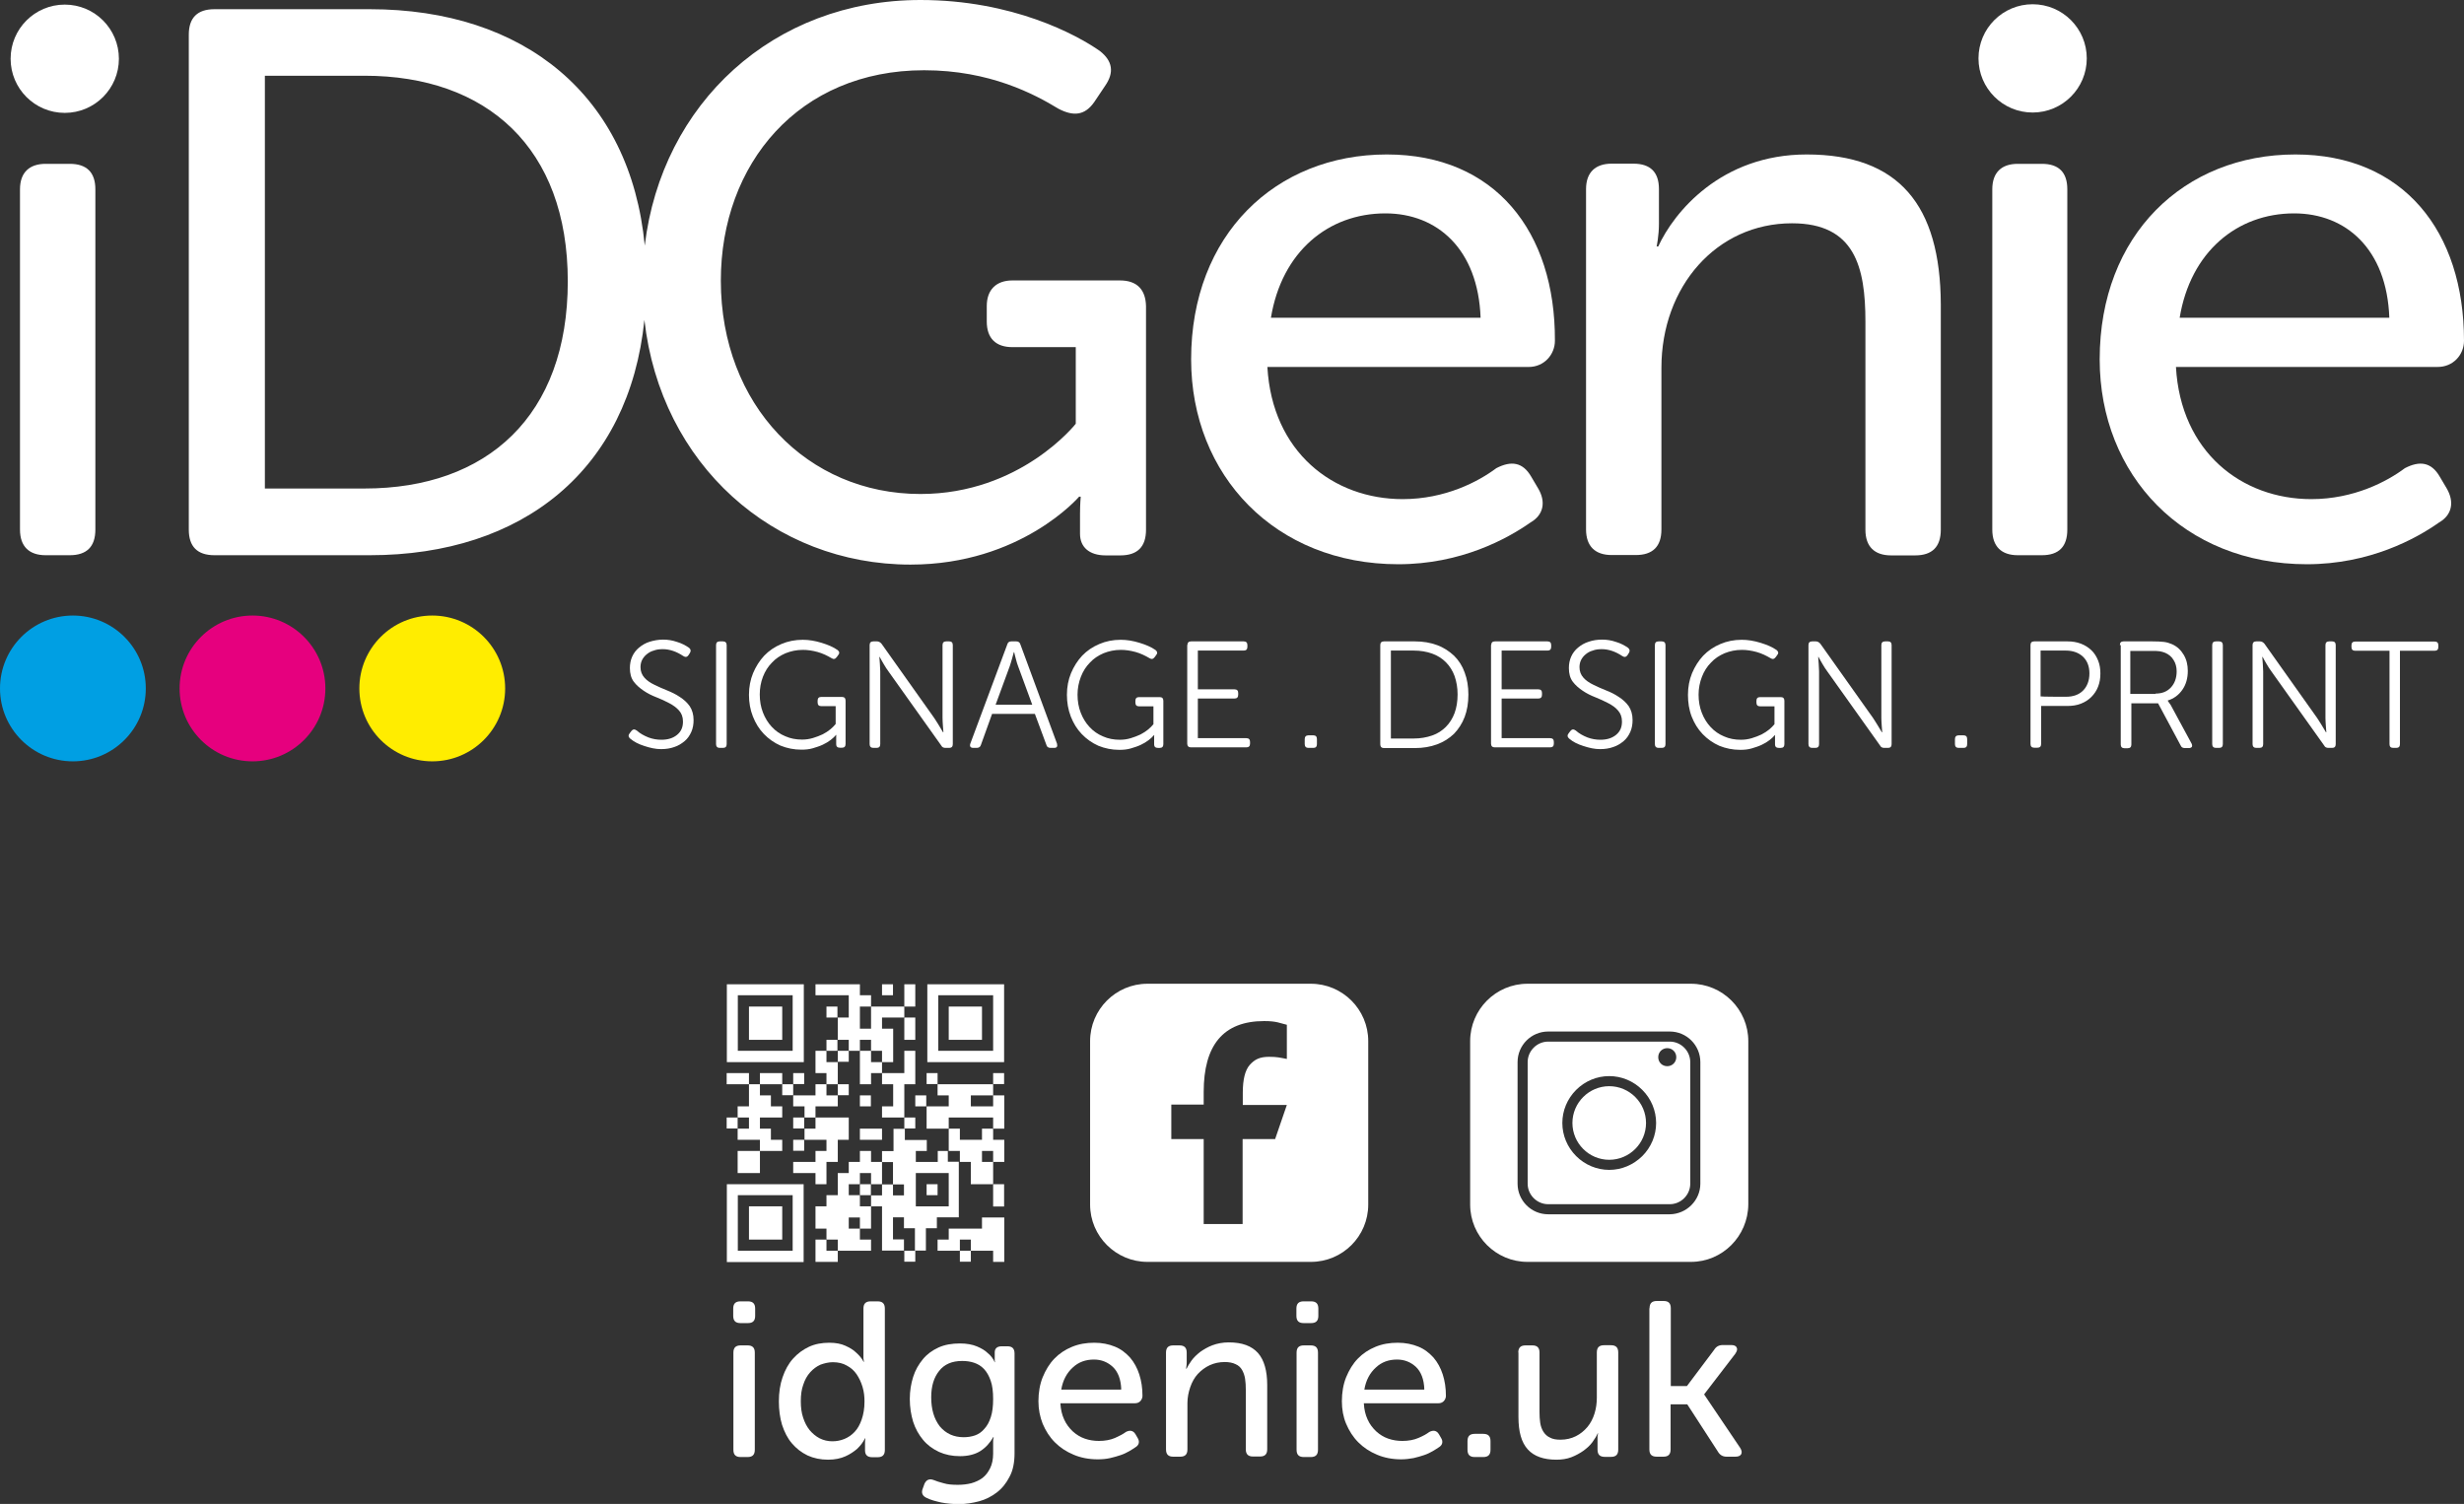
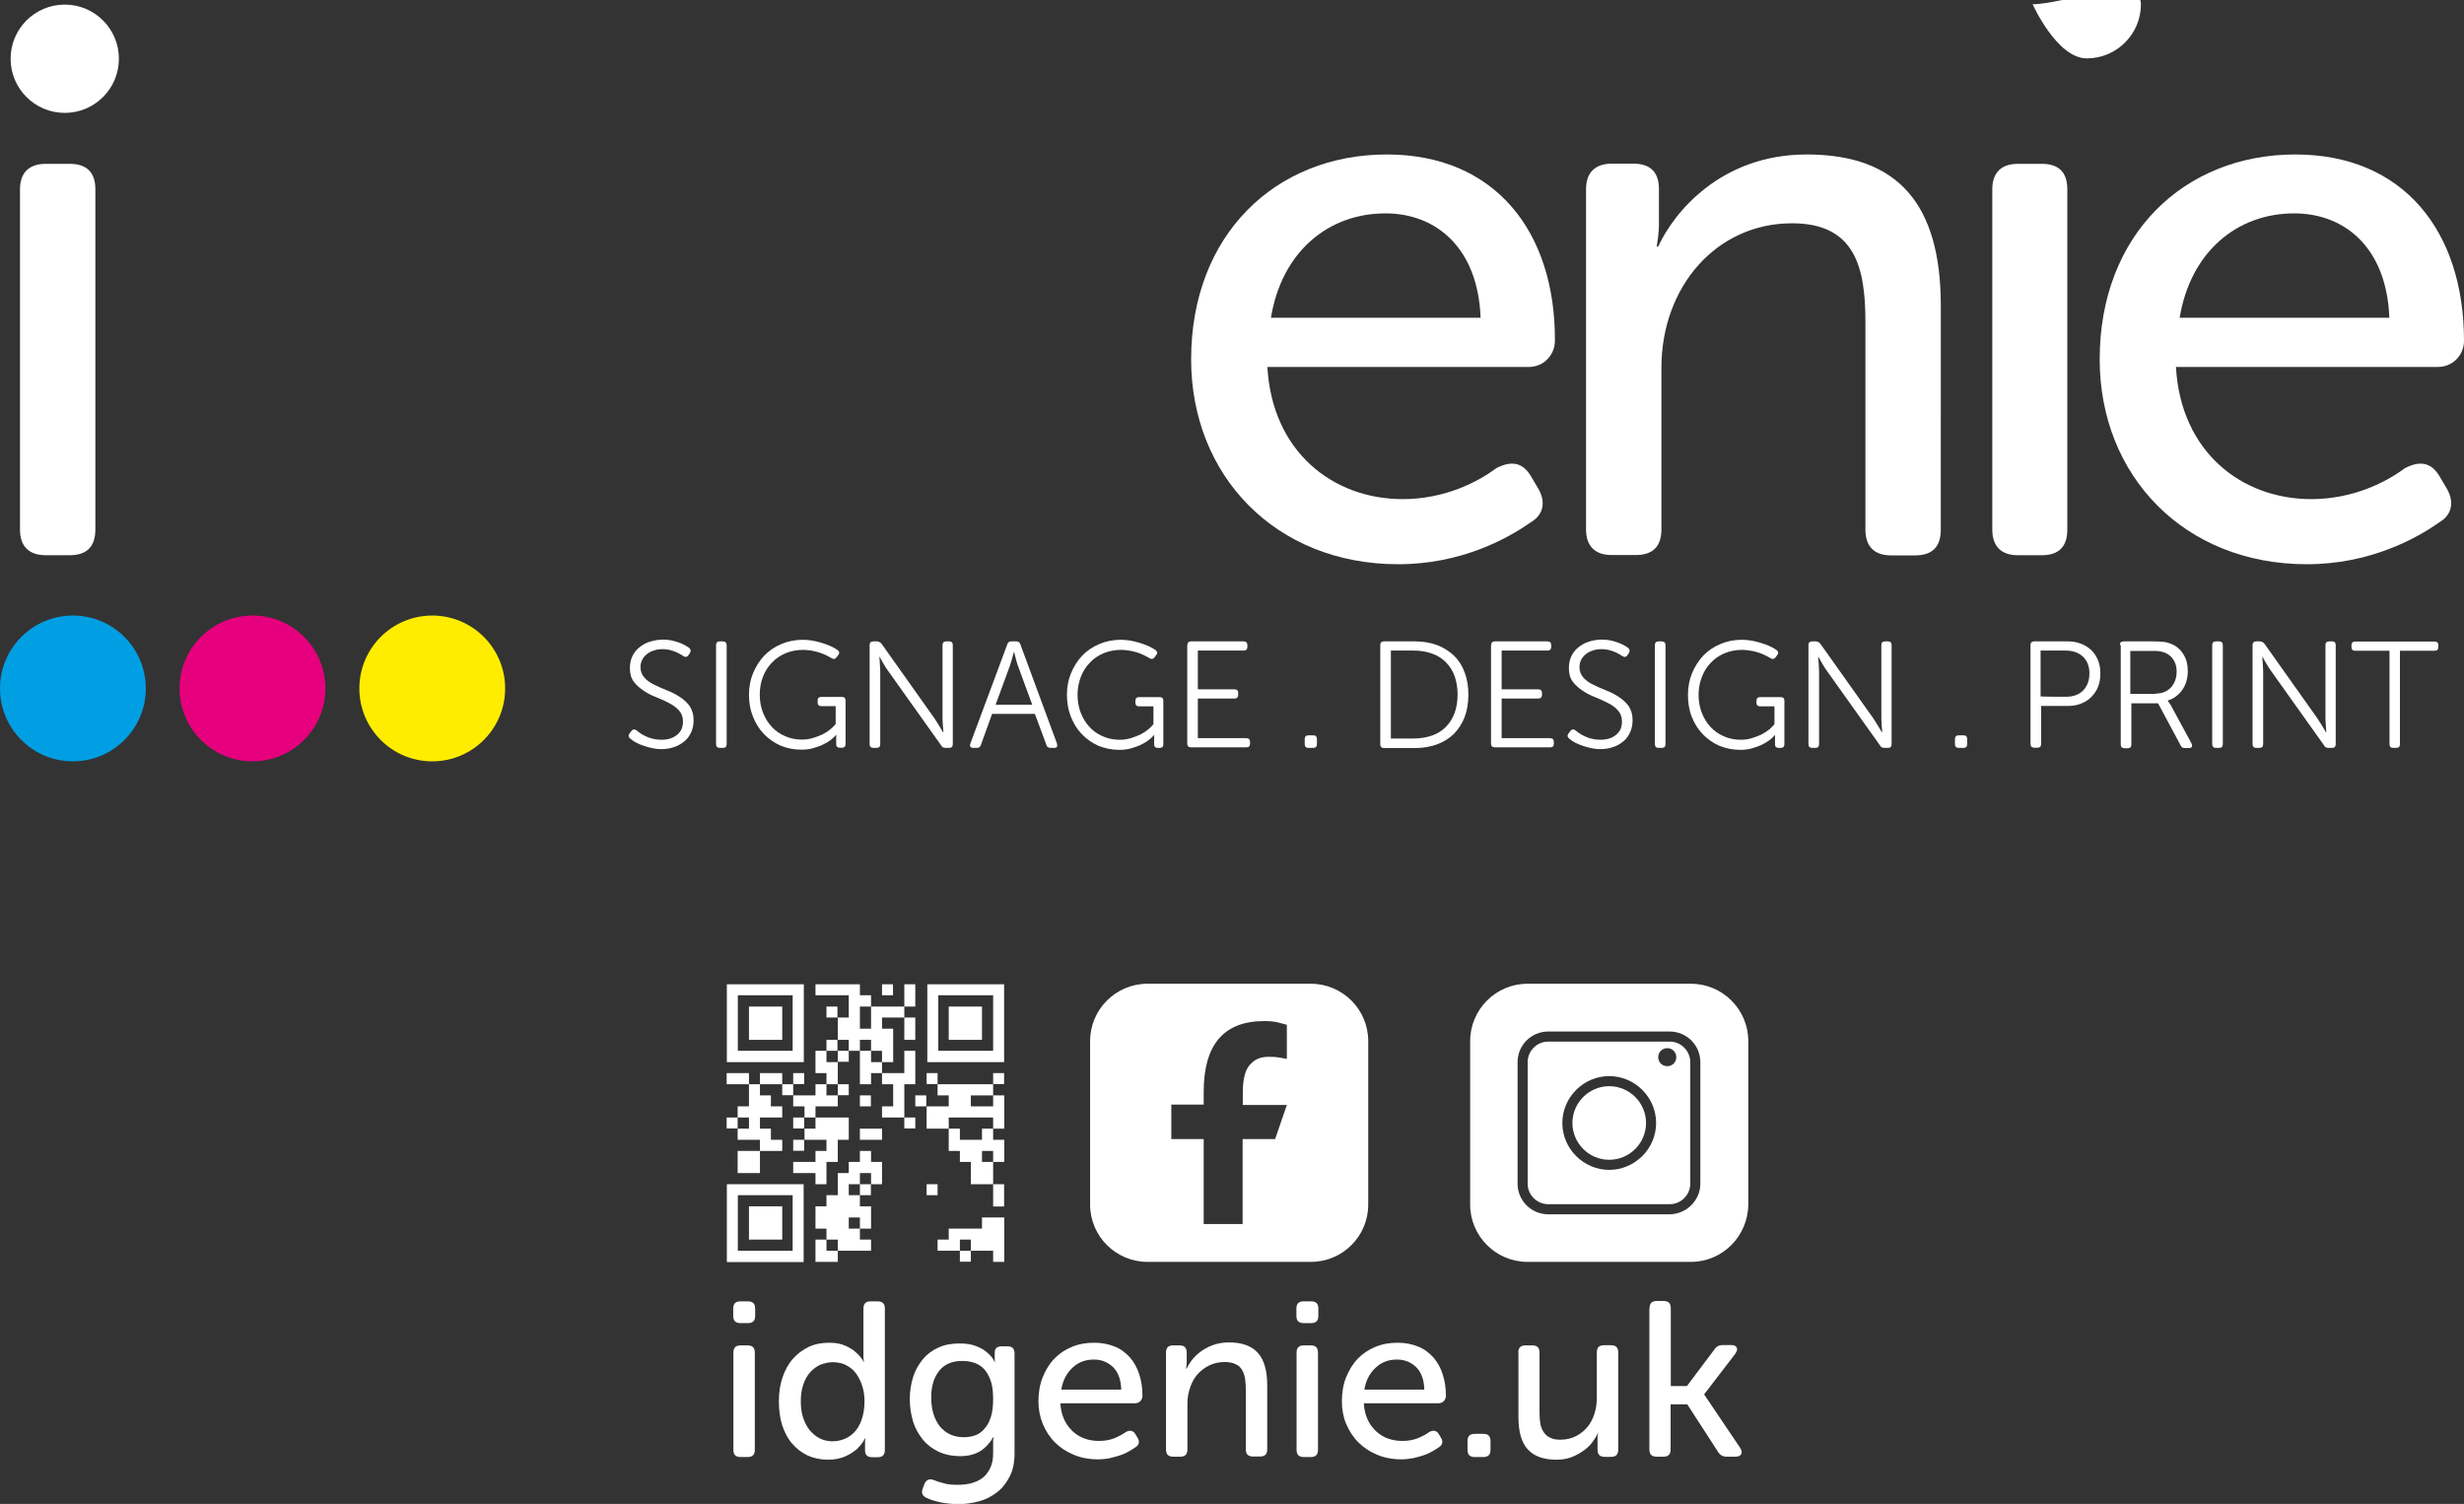
<svg xmlns="http://www.w3.org/2000/svg" version="1.1" id="Layer_1" x="0px" y="0px" viewBox="0 0 139.26 85" style="enable-background:new 0 0 139.26 85;" xml:space="preserve">
  <rect x="0" y="0" width="139.26" height="85" fill="#333333" stroke="none" />
  <style type="text/css"> .st0{fill:#FFED00;} .st1{fill:#E6007E;} .st2{fill:#009FE3;} .st3{fill:#FFFFFF;} </style>
  <g>
    <circle class="st0" cx="24.43" cy="38.91" r="4.12" />
    <circle class="st1" cx="14.27" cy="38.91" r="4.12" />
    <circle class="st2" cx="4.12" cy="38.91" r="4.12" />
    <g>
      <path class="st3" d="M41.85,74.78c-0.28,0-0.41-0.13-0.41-0.41v-0.41c0-0.28,0.13-0.41,0.41-0.41h0.42c0.28,0,0.41,0.13,0.41,0.41 v0.41c0,0.28-0.13,0.41-0.41,0.41H41.85z M41.45,76.45c0-0.28,0.13-0.41,0.41-0.41h0.39c0.28,0,0.41,0.13,0.41,0.41v5.49 c0,0.28-0.13,0.41-0.41,0.41h-0.39c-0.28,0-0.41-0.13-0.41-0.41V76.45z" />
      <path class="st3" d="M44.02,79.2c0-0.5,0.07-0.96,0.21-1.36c0.14-0.41,0.33-0.76,0.59-1.05s0.56-0.51,0.9-0.67 s0.73-0.23,1.15-0.23c0.37,0,0.67,0.06,0.91,0.17s0.45,0.23,0.6,0.38c0.18,0.16,0.33,0.33,0.43,0.53h0.02 c-0.01-0.04-0.01-0.08-0.02-0.12c-0.01-0.04-0.01-0.09-0.01-0.13s0-0.1,0-0.17v-2.59c0-0.28,0.13-0.41,0.41-0.41h0.39 c0.28,0,0.41,0.13,0.41,0.41v7.99c0,0.28-0.13,0.41-0.41,0.41H49.3c-0.28,0-0.41-0.13-0.41-0.39V81.6c0-0.11,0-0.18,0.01-0.22 c0-0.03,0-0.07,0.01-0.09h-0.02c-0.11,0.23-0.27,0.43-0.46,0.61c-0.17,0.14-0.38,0.29-0.65,0.41c-0.27,0.12-0.59,0.19-0.98,0.19 c-0.42,0-0.81-0.08-1.16-0.24c-0.35-0.17-0.63-0.39-0.88-0.68s-0.42-0.63-0.56-1.05C44.08,80.13,44.02,79.69,44.02,79.2z M45.26,79.2c0,0.35,0.04,0.65,0.13,0.92c0.09,0.28,0.21,0.51,0.37,0.71c0.16,0.19,0.35,0.35,0.56,0.46 c0.22,0.11,0.46,0.17,0.72,0.17c0.23,0,0.46-0.04,0.68-0.13s0.41-0.22,0.58-0.4s0.3-0.41,0.4-0.7c0.1-0.29,0.16-0.62,0.16-1.02 c0-0.28-0.03-0.56-0.11-0.82c-0.08-0.27-0.19-0.5-0.33-0.71c-0.14-0.21-0.33-0.38-0.56-0.5c-0.22-0.13-0.49-0.19-0.79-0.19 c-0.24,0-0.48,0.06-0.7,0.14c-0.22,0.1-0.41,0.24-0.58,0.43c-0.17,0.19-0.3,0.42-0.39,0.7C45.3,78.53,45.26,78.84,45.26,79.2z" />
      <path class="st3" d="M52.25,83.86c0.11-0.23,0.28-0.3,0.52-0.21c0.14,0.06,0.33,0.12,0.56,0.18c0.22,0.07,0.49,0.09,0.81,0.09 c0.27,0,0.52-0.03,0.76-0.09c0.24-0.07,0.46-0.17,0.63-0.3s0.32-0.32,0.43-0.55c0.11-0.22,0.17-0.5,0.17-0.82v-0.55 c0-0.04,0-0.1,0-0.14s0-0.09,0.01-0.13s0.01-0.08,0.02-0.12h-0.02c-0.19,0.33-0.42,0.59-0.73,0.79c-0.3,0.19-0.69,0.29-1.15,0.29 c-0.45,0-0.83-0.08-1.19-0.24c-0.36-0.17-0.66-0.39-0.9-0.68s-0.43-0.62-0.56-1.02c-0.12-0.4-0.19-0.82-0.19-1.29 c0-0.45,0.07-0.87,0.19-1.25c0.12-0.38,0.31-0.71,0.55-1c0.23-0.28,0.53-0.5,0.88-0.66c0.35-0.16,0.76-0.23,1.21-0.23 c0.39,0,0.71,0.06,0.97,0.17s0.46,0.23,0.6,0.37c0.18,0.14,0.31,0.32,0.4,0.52h0.02c-0.01-0.01-0.01-0.02-0.01-0.04 c-0.01-0.02-0.01-0.08-0.01-0.14v-0.37c0-0.23,0.13-0.35,0.41-0.35h0.3c0.28,0,0.41,0.13,0.41,0.41v5.64 c0,0.52-0.09,0.97-0.28,1.32c-0.19,0.37-0.42,0.66-0.72,0.89c-0.3,0.23-0.63,0.4-1,0.5c-0.38,0.1-0.76,0.16-1.14,0.16 c-0.35,0-0.68-0.03-1-0.09c-0.31-0.07-0.59-0.14-0.83-0.26c-0.24-0.11-0.32-0.29-0.21-0.55L52.25,83.86z M54.47,81.23 c0.21,0,0.42-0.03,0.63-0.1c0.2-0.07,0.38-0.19,0.53-0.37c0.16-0.17,0.28-0.39,0.37-0.67c0.09-0.28,0.13-0.61,0.13-1.02 c0-0.41-0.04-0.76-0.14-1.04s-0.22-0.49-0.38-0.66c-0.16-0.17-0.35-0.28-0.56-0.35c-0.21-0.07-0.43-0.1-0.67-0.1 c-0.58,0-1.01,0.19-1.3,0.56c-0.3,0.37-0.45,0.87-0.45,1.49c0,0.68,0.16,1.22,0.48,1.64C53.46,81.03,53.91,81.23,54.47,81.23z" />
      <path class="st3" d="M58.69,79.2c0-0.5,0.08-0.96,0.24-1.36c0.17-0.41,0.38-0.76,0.66-1.05s0.61-0.51,1-0.67 c0.39-0.16,0.8-0.23,1.26-0.23c0.43,0,0.82,0.08,1.16,0.22c0.35,0.14,0.62,0.36,0.86,0.62c0.23,0.27,0.4,0.58,0.52,0.95 c0.12,0.37,0.18,0.77,0.18,1.21c0,0.11-0.04,0.21-0.12,0.3c-0.08,0.08-0.18,0.12-0.3,0.12h-4.22c0.02,0.35,0.09,0.65,0.21,0.91 c0.12,0.27,0.29,0.49,0.49,0.68c0.2,0.18,0.42,0.32,0.68,0.41s0.52,0.13,0.8,0.13c0.35,0,0.66-0.06,0.91-0.17s0.46-0.22,0.6-0.33 c0.24-0.13,0.43-0.09,0.56,0.13l0.11,0.19c0.07,0.11,0.09,0.21,0.07,0.3c-0.02,0.1-0.09,0.18-0.19,0.24 c-0.09,0.07-0.21,0.13-0.35,0.22c-0.14,0.08-0.3,0.16-0.48,0.22s-0.38,0.12-0.6,0.17s-0.46,0.07-0.7,0.07 c-0.5,0-0.96-0.09-1.36-0.26c-0.41-0.17-0.76-0.4-1.06-0.7c-0.3-0.3-0.52-0.65-0.69-1.05C58.78,80.09,58.69,79.66,58.69,79.2z M63.37,78.52c-0.02-0.56-0.18-0.98-0.47-1.26c-0.3-0.28-0.66-0.42-1.07-0.42c-0.47,0-0.87,0.14-1.2,0.45 c-0.33,0.3-0.56,0.71-0.65,1.25h3.38V78.52z" />
      <path class="st3" d="M65.9,76.45c0-0.28,0.13-0.41,0.41-0.41h0.35c0.28,0,0.41,0.13,0.41,0.41v0.56c0,0.08-0.01,0.17-0.02,0.24 c-0.01,0.03-0.01,0.07-0.01,0.11h0.02c0.06-0.13,0.16-0.29,0.28-0.46c0.13-0.18,0.29-0.33,0.49-0.49c0.2-0.14,0.43-0.28,0.7-0.38 c0.27-0.1,0.58-0.16,0.92-0.16c0.75,0,1.29,0.2,1.65,0.6c0.35,0.4,0.52,1.01,0.52,1.81v3.63c0,0.28-0.13,0.41-0.41,0.41h-0.39 c-0.28,0-0.41-0.13-0.41-0.41v-3.36c0-0.22-0.01-0.43-0.04-0.62c-0.03-0.19-0.09-0.36-0.17-0.5c-0.08-0.14-0.2-0.26-0.37-0.33 c-0.16-0.08-0.37-0.12-0.61-0.12c-0.31,0-0.59,0.06-0.85,0.18c-0.26,0.12-0.48,0.29-0.67,0.49c-0.19,0.21-0.33,0.46-0.43,0.75 c-0.1,0.29-0.16,0.59-0.16,0.91v2.61c0,0.28-0.13,0.41-0.41,0.41h-0.39c-0.28,0-0.41-0.13-0.41-0.41 C65.9,81.92,65.9,76.45,65.9,76.45z" />
      <path class="st3" d="M73.68,74.78c-0.28,0-0.41-0.13-0.41-0.41v-0.41c0-0.28,0.13-0.41,0.41-0.41h0.42c0.28,0,0.41,0.13,0.41,0.41 v0.41c0,0.28-0.13,0.41-0.41,0.41H73.68z M73.28,76.45c0-0.28,0.13-0.41,0.41-0.41h0.39c0.28,0,0.41,0.13,0.41,0.41v5.49 c0,0.28-0.13,0.41-0.41,0.41h-0.39c-0.28,0-0.41-0.13-0.41-0.41V76.45z" />
      <path class="st3" d="M75.84,79.2c0-0.5,0.08-0.96,0.24-1.36c0.17-0.41,0.38-0.76,0.66-1.05c0.28-0.29,0.61-0.51,1-0.67 c0.39-0.16,0.8-0.23,1.26-0.23c0.43,0,0.82,0.08,1.16,0.22c0.35,0.14,0.62,0.36,0.86,0.62c0.23,0.27,0.4,0.58,0.52,0.95 c0.12,0.37,0.18,0.77,0.18,1.21c0,0.11-0.04,0.21-0.12,0.3c-0.08,0.08-0.18,0.12-0.3,0.12h-4.22c0.02,0.35,0.09,0.65,0.21,0.91 c0.12,0.27,0.29,0.49,0.49,0.68c0.2,0.18,0.42,0.32,0.68,0.41c0.26,0.09,0.52,0.13,0.8,0.13c0.35,0,0.66-0.06,0.91-0.17 c0.26-0.11,0.46-0.22,0.6-0.33c0.24-0.13,0.43-0.09,0.56,0.13l0.11,0.19c0.07,0.11,0.09,0.21,0.07,0.3 c-0.02,0.1-0.09,0.18-0.19,0.24c-0.09,0.07-0.21,0.13-0.35,0.22c-0.14,0.08-0.3,0.16-0.48,0.22s-0.38,0.12-0.6,0.17 c-0.22,0.04-0.46,0.07-0.7,0.07c-0.5,0-0.96-0.09-1.36-0.26c-0.41-0.17-0.76-0.4-1.06-0.7c-0.3-0.3-0.52-0.65-0.69-1.05 C75.92,80.09,75.84,79.66,75.84,79.2z M80.5,78.52c-0.02-0.56-0.18-0.98-0.47-1.26c-0.3-0.28-0.66-0.42-1.07-0.42 c-0.47,0-0.87,0.14-1.2,0.45c-0.33,0.3-0.56,0.71-0.65,1.25h3.38V78.52z" />
      <path class="st3" d="M82.94,81.45c0-0.28,0.13-0.41,0.41-0.41h0.48c0.28,0,0.41,0.13,0.41,0.41v0.49c0,0.28-0.13,0.41-0.41,0.41 h-0.48c-0.28,0-0.41-0.13-0.41-0.41V81.45z" />
      <path class="st3" d="M85.81,76.45c0-0.28,0.13-0.41,0.41-0.41h0.39c0.27,0,0.4,0.13,0.4,0.41v3.36c0,0.21,0.01,0.42,0.04,0.61 c0.03,0.19,0.09,0.36,0.18,0.5s0.21,0.26,0.37,0.33c0.16,0.09,0.36,0.12,0.6,0.12c0.32,0,0.61-0.07,0.87-0.2s0.47-0.31,0.65-0.52 c0.18-0.22,0.31-0.47,0.4-0.76s0.13-0.59,0.13-0.9v-2.55c0-0.28,0.13-0.41,0.41-0.41h0.39c0.28,0,0.41,0.13,0.41,0.41v5.49 c0,0.28-0.13,0.41-0.41,0.41h-0.35c-0.28,0-0.41-0.13-0.41-0.41v-0.56c0-0.04,0-0.09,0-0.13s0-0.09,0.01-0.12 c0.01-0.03,0.01-0.07,0.02-0.11h-0.02c-0.07,0.16-0.17,0.32-0.3,0.5c-0.13,0.18-0.3,0.33-0.5,0.48c-0.2,0.14-0.43,0.27-0.69,0.37 c-0.26,0.1-0.55,0.14-0.85,0.14c-0.71,0-1.26-0.19-1.61-0.58c-0.36-0.39-0.53-1-0.53-1.84v-3.64H85.81z" />
      <path class="st3" d="M93.23,73.94c0-0.28,0.13-0.41,0.41-0.41h0.39c0.27,0,0.4,0.13,0.4,0.41v4.4h0.91l1.54-2.05 c0.11-0.18,0.27-0.27,0.49-0.27h0.46c0.17,0,0.28,0.04,0.32,0.14c0.06,0.1,0.02,0.21-0.08,0.36l-1.75,2.28v0.02l2.03,3.01 c0.09,0.14,0.11,0.26,0.06,0.36c-0.06,0.1-0.17,0.14-0.33,0.14h-0.5c-0.22,0-0.38-0.1-0.49-0.29l-1.73-2.67h-0.94v2.55 c0,0.28-0.13,0.41-0.4,0.41h-0.39c-0.28,0-0.41-0.13-0.41-0.41v-7.98H93.23z" />
    </g>
    <g>
      <path class="st3" d="M3.94,9.26H2.58c-0.91,0-1.45,0.48-1.45,1.44v19.23c0,0.96,0.52,1.45,1.45,1.45h1.36 c0.96,0,1.45-0.48,1.45-1.45V10.7C5.39,9.74,4.9,9.26,3.94,9.26z" />
-       <path class="st3" d="M63.3,15.85h-6.08c-0.91,0-1.45,0.52-1.45,1.45v0.87c0,0.96,0.52,1.45,1.45,1.45h3.58v4.33 c0,0-3.11,3.97-8.78,3.97c-6.38,0-11.28-5.02-11.28-12.06c0-6.6,4.41-11.89,11.49-11.89c3.72,0,6.25,1.36,7.6,2.18 c0.83,0.43,1.48,0.39,2.02-0.39l0.61-0.91c0.52-0.75,0.43-1.4-0.3-1.97C60.85,1.96,57.22,0,52.02,0C43.71,0,37.4,5.84,36.44,13.88 C35.63,5.39,29.62,0.52,20.9,0.52h-8.78c-0.96,0-1.45,0.48-1.45,1.44v27.97c0,0.96,0.48,1.45,1.45,1.45h8.78 c8.67,0,14.66-4.85,15.52-13.3c0.92,8.18,7.31,13.83,15.04,13.83c6.25,0,9.53-3.84,9.53-3.84h0.09c0,0-0.04,0.43-0.04,0.96v1.14 c0,0.75,0.52,1.22,1.45,1.22h0.83c0.96,0,1.45-0.48,1.45-1.45V17.3C64.75,16.38,64.27,15.85,63.3,15.85z M20.6,27.61h-5.63V4.28 h5.63c6.9,0,11.49,4.06,11.49,11.62C32.09,23.5,27.54,27.61,20.6,27.61z" />
      <path class="st3" d="M78.38,8.73c-6.29,0-11.06,4.54-11.06,11.58c0,6.56,4.76,11.58,11.71,11.58c3.54,0,6.16-1.44,7.47-2.36 c0.75-0.43,0.88-1.18,0.43-1.93l-0.39-0.66c-0.48-0.83-1.14-0.91-1.97-0.48c-1,0.75-2.88,1.75-5.29,1.75 c-3.93,0-7.38-2.66-7.65-7.47h14.77c0.87,0,1.48-0.7,1.48-1.48C87.91,13.1,84.5,8.73,78.38,8.73z M71.83,17.96 c0.61-3.72,3.23-5.9,6.47-5.9c2.93,0,5.24,2.02,5.38,5.9H71.83z" />
      <path class="st3" d="M102.11,8.73c-4.85,0-7.51,3.28-8.39,5.2h-0.09c0,0,0.13-0.61,0.13-1.27v-1.97c0-0.96-0.48-1.44-1.45-1.44 h-1.22c-0.91,0-1.45,0.48-1.45,1.44v19.23c0,0.96,0.52,1.45,1.45,1.45h1.36c0.96,0,1.45-0.48,1.45-1.45v-9.13 c0-4.59,3.11-8.17,7.38-8.17c3.54,0,4.15,2.45,4.15,5.56v11.76c0,0.96,0.52,1.45,1.45,1.45h1.36c0.96,0,1.45-0.48,1.45-1.45V17.21 C109.67,11.58,107.31,8.73,102.11,8.73z" />
      <path class="st3" d="M115.4,9.26h-1.36c-0.91,0-1.44,0.48-1.44,1.44v19.23c0,0.96,0.52,1.45,1.44,1.45h1.36 c0.96,0,1.44-0.48,1.44-1.45V10.7C116.84,9.74,116.36,9.26,115.4,9.26z" />
      <path class="st3" d="M139.26,19.26c0-6.17-3.41-10.53-9.53-10.53c-6.29,0-11.06,4.54-11.06,11.58c0,6.56,4.76,11.58,11.71,11.58 c3.54,0,6.17-1.44,7.47-2.36c0.75-0.43,0.87-1.18,0.43-1.93l-0.39-0.66c-0.48-0.83-1.14-0.91-1.97-0.48 c-1,0.75-2.88,1.75-5.29,1.75c-3.93,0-7.38-2.66-7.65-7.47h14.77C138.65,20.75,139.26,20.05,139.26,19.26z M123.19,17.96 c0.61-3.72,3.24-5.9,6.47-5.9c2.93,0,5.24,2.02,5.38,5.9H123.19z" />
-       <path class="st3" d="M114.88,0.24c-1.69,0-3.06,1.37-3.06,3.06s1.37,3.06,3.06,3.06c1.69,0,3.06-1.37,3.06-3.06 S116.57,0.24,114.88,0.24z" />
+       <path class="st3" d="M114.88,0.24s1.37,3.06,3.06,3.06c1.69,0,3.06-1.37,3.06-3.06 S116.57,0.24,114.88,0.24z" />
      <circle class="st3" cx="3.66" cy="3.32" r="3.06" />
    </g>
    <g>
      <path class="st3" d="M95.57,71.32h-9.24c-1.78,0-3.24-1.45-3.24-3.24v-9.24c0-1.78,1.45-3.24,3.24-3.24h9.24 c1.78,0,3.24,1.45,3.24,3.24v9.24C98.79,69.87,97.35,71.32,95.57,71.32z M96.1,66.9v-6.87c0-0.95-0.77-1.73-1.73-1.73H87.5 c-0.95,0-1.73,0.77-1.73,1.73v6.87c0,0.95,0.77,1.73,1.73,1.73h6.87C95.32,68.62,96.1,67.84,96.1,66.9z M94.37,58.87 c0.63,0,1.16,0.52,1.16,1.16v6.87c0,0.63-0.52,1.16-1.16,1.16H87.5c-0.63,0-1.16-0.52-1.16-1.16v-6.87c0-0.63,0.52-1.16,1.16-1.16 C87.5,58.87,94.37,58.87,94.37,58.87z M92.82,65.34c0.5-0.5,0.78-1.17,0.78-1.87c0-0.7-0.28-1.37-0.78-1.87 c-0.5-0.5-1.17-0.78-1.87-0.78s-1.37,0.28-1.87,0.78c-0.5,0.5-0.78,1.17-0.78,1.87c0,0.7,0.28,1.37,0.78,1.87s1.17,0.78,1.87,0.78 S92.31,65.84,92.82,65.34z M93.03,63.47c0,1.15-0.94,2.08-2.08,2.08c-1.15,0-2.08-0.94-2.08-2.08c0-1.15,0.94-2.08,2.08-2.08 C92.09,61.39,93.03,62.32,93.03,63.47z M94.23,59.24c-0.28,0-0.51,0.22-0.51,0.51s0.22,0.51,0.51,0.51c0.28,0,0.51-0.22,0.51-0.51 S94.51,59.24,94.23,59.24z" />
      <path class="st3" d="M74.09,71.32h-9.24c-1.78,0-3.24-1.45-3.24-3.24v-9.24c0-1.78,1.45-3.24,3.24-3.24h9.24 c1.78,0,3.24,1.45,3.24,3.24v9.24C77.33,69.87,75.88,71.32,74.09,71.32z M72.06,64.4l0.67-1.95h-2.49v-0.69 c0-0.75,0.13-1.27,0.39-1.57c0.27-0.3,0.55-0.46,1.09-0.46c0.46,0,0.58,0.04,1.01,0.12v-1.93c-0.39-0.09-0.57-0.21-1.28-0.21 c-2.33,0-3.42,1.38-3.42,4.01v0.71h-1.83v1.95h1.83v4.8h2.2v-4.8h1.83V64.4z" />
      <g>
        <g>
          <rect x="41.07" y="63.16" class="st3" width="0.62" height="0.62" />
          <path class="st3" d="M42.33,60.03h0.62h0.62h0.62h0.62h0.62v-4.4h-0.62H44.2h-0.62h-0.62h-0.62H41.7h-0.62v4.4h0.62H42.33z M41.69,56.25h0.62h0.63h0.62h0.62h0.62v3.14H44.2h-0.62h-0.62h-0.62H41.7v-3.14H41.69z" />
          <polygon class="st3" points="41.69,60.65 41.07,60.65 41.07,61.28 41.69,61.28 42.33,61.28 42.33,60.65 " />
          <polygon class="st3" points="41.69,65.05 41.69,66.3 42.33,66.3 42.95,66.3 42.95,65.05 42.33,65.05 " />
          <polygon class="st3" points="42.33,62.53 41.69,62.53 41.69,63.16 42.33,63.16 42.33,63.79 41.69,63.79 41.69,64.42 42.33,64.42 42.95,64.42 42.95,65.05 43.57,65.05 44.21,65.05 44.21,64.42 43.57,64.42 43.57,63.79 42.95,63.79 42.95,63.16 43.57,63.16 44.21,63.16 44.21,62.53 43.57,62.53 43.57,61.91 42.95,61.91 42.95,61.28 42.33,61.28 " />
          <polygon class="st3" points="43.57,58.77 44.21,58.77 44.21,56.89 43.57,56.89 42.95,56.89 42.33,56.89 42.33,58.77 42.95,58.77 " />
          <polygon class="st3" points="42.95,68.18 42.33,68.18 42.33,70.06 42.95,70.06 43.57,70.06 44.21,70.06 44.21,68.18 43.57,68.18 " />
          <polygon class="st3" points="43.57,60.65 42.95,60.65 42.95,61.28 43.57,61.28 44.21,61.28 44.21,60.65 " />
          <rect x="44.21" y="61.28" class="st3" width="0.62" height="0.62" />
          <path class="st3" d="M44.21,66.93h-0.62h-0.63h-0.62H41.7h-0.62v4.4h0.62h0.62h0.62h0.62h0.62h0.62h0.62v-4.4h-0.62H44.21z M44.83,70.69h-0.62h-0.62h-0.63h-0.62H41.7v-3.14h0.62h0.62h0.62h0.62h0.62v3.14H44.83z" />
          <rect x="44.83" y="60.65" class="st3" width="0.62" height="0.62" />
          <rect x="44.83" y="63.16" class="st3" width="0.62" height="0.62" />
          <rect x="44.83" y="64.42" class="st3" width="0.62" height="0.62" />
          <polygon class="st3" points="45.47,63.79 45.47,64.42 46.09,64.42 46.71,64.42 46.71,65.05 46.09,65.05 46.09,65.67 45.47,65.67 44.83,65.67 44.83,66.3 45.47,66.3 46.09,66.3 46.09,66.93 46.71,66.93 46.71,65.67 47.35,65.67 47.35,64.42 47.97,64.42 47.97,63.16 47.35,63.16 46.71,63.16 46.09,63.16 46.09,63.79 " />
          <polygon class="st3" points="46.71,59.39 46.09,59.39 46.09,60.65 46.71,60.65 46.71,61.28 47.35,61.28 47.35,60.03 46.71,60.03 " />
          <polygon class="st3" points="46.71,61.28 46.09,61.28 46.09,61.91 45.47,61.91 44.83,61.91 44.83,62.53 45.47,62.53 45.47,63.16 46.09,63.16 46.09,62.53 46.71,62.53 47.35,62.53 47.35,61.91 46.71,61.91 " />
          <polygon class="st3" points="46.71,70.06 46.09,70.06 46.09,71.32 46.71,71.32 47.35,71.32 47.35,70.69 46.71,70.69 " />
          <rect x="46.71" y="56.89" class="st3" width="0.62" height="0.62" />
          <rect x="46.71" y="58.77" class="st3" width="0.62" height="0.62" />
          <rect x="47.35" y="59.39" class="st3" width="0.62" height="0.62" />
          <rect x="47.35" y="61.28" class="st3" width="0.62" height="0.62" />
          <polygon class="st3" points="48.6,67.55 47.97,67.55 47.97,66.93 48.6,66.93 48.6,66.3 49.23,66.3 49.23,66.93 49.85,66.93 49.85,65.67 49.23,65.67 49.23,65.05 48.6,65.05 48.6,65.67 47.97,65.67 47.97,66.3 47.35,66.3 47.35,67.55 46.71,67.55 46.71,68.18 46.09,68.18 46.09,69.44 46.71,69.44 46.71,70.06 47.35,70.06 47.35,70.69 47.97,70.69 48.6,70.69 49.23,70.69 49.23,70.06 48.6,70.06 48.6,69.44 47.97,69.44 47.97,68.81 48.6,68.81 48.6,69.44 49.23,69.44 49.23,68.18 48.6,68.18 " />
          <polygon class="st3" points="49.23,58.77 49.23,59.39 49.85,59.39 49.85,60.03 50.48,60.03 50.48,58.14 49.85,58.14 49.85,57.51 50.48,57.51 51.11,57.51 51.11,56.89 50.48,56.89 49.85,56.89 49.23,56.89 49.23,58.14 48.6,58.14 48.6,56.89 49.23,56.89 49.23,56.25 48.6,56.25 48.6,55.63 47.97,55.63 47.35,55.63 46.71,55.63 46.09,55.63 46.09,56.25 46.71,56.25 47.35,56.25 47.97,56.25 47.97,57.51 47.35,57.51 47.35,58.77 47.97,58.77 47.97,59.39 48.6,59.39 48.6,58.77 " />
          <rect x="48.6" y="61.91" class="st3" width="0.62" height="0.62" />
          <polygon class="st3" points="48.6,64.42 49.23,64.42 49.85,64.42 49.85,63.79 49.23,63.79 48.6,63.79 " />
          <rect x="48.6" y="66.93" class="st3" width="0.62" height="0.62" />
          <polygon class="st3" points="49.23,60.03 49.23,59.39 48.6,59.39 48.6,61.28 49.23,61.28 49.23,60.65 49.85,60.65 49.85,60.03 " />
          <rect x="49.85" y="55.63" class="st3" width="0.62" height="0.62" />
          <rect x="51.11" y="55.63" class="st3" width="0.62" height="1.26" />
          <rect x="51.11" y="57.51" class="st3" width="0.62" height="1.26" />
          <polygon class="st3" points="51.73,61.28 51.73,59.39 51.11,59.39 51.11,60.65 50.48,60.65 49.85,60.65 49.85,61.28 50.48,61.28 50.48,62.53 49.85,62.53 49.85,63.16 50.48,63.16 51.11,63.16 51.11,61.28 " />
          <rect x="51.11" y="63.16" class="st3" width="0.62" height="0.62" />
-           <rect x="51.11" y="70.69" class="st3" width="0.62" height="0.62" />
          <rect x="51.73" y="61.91" class="st3" width="0.62" height="0.62" />
          <rect x="52.37" y="60.65" class="st3" width="0.62" height="0.62" />
          <rect x="52.37" y="66.93" class="st3" width="0.62" height="0.62" />
-           <path class="st3" d="M53.62,65.05h-0.62v0.62h-0.62h-0.62v-0.62h0.62v-0.62h-0.62h-0.62V63.8H50.5v1.26h-0.65v0.62h0.62v1.26 h0.62v0.62h-0.62v-0.62h-0.62v0.62h-0.62v0.62h0.62v2.5h0.62h0.62v-0.63h-0.62V68.8h0.62v0.62h0.62v1.26h0.62v-1.26h0.62V68.8 h0.62h0.62v-3.14h-0.62v-0.61H53.62z M53.62,68.18h-0.62h-0.62h-0.62V66.3h0.62h0.62h0.62V68.18z" />
          <polygon class="st3" points="54.25,56.89 53.62,56.89 53.62,58.77 54.25,58.77 54.87,58.77 55.5,58.77 55.5,56.89 54.87,56.89 " />
          <rect x="54.25" y="70.69" class="st3" width="0.62" height="0.62" />
          <polygon class="st3" points="54.87,61.28 54.25,61.28 53.62,61.28 52.99,61.28 52.99,61.91 53.62,61.91 53.62,62.53 52.99,62.53 52.37,62.53 52.37,63.79 52.99,63.79 53.62,63.79 53.62,63.16 54.25,63.16 54.87,63.16 55.5,63.16 56.13,63.16 56.13,63.79 56.76,63.79 56.76,61.91 56.13,61.91 56.13,62.53 55.5,62.53 54.87,62.53 54.87,61.91 55.5,61.91 56.13,61.91 56.13,61.28 55.5,61.28 " />
          <polygon class="st3" points="55.5,64.42 54.87,64.42 54.25,64.42 54.25,63.79 53.62,63.79 53.62,65.05 54.25,65.05 54.25,65.67 54.87,65.67 54.87,66.93 55.5,66.93 56.13,66.93 56.13,65.67 55.5,65.67 55.5,65.05 56.13,65.05 56.13,65.67 56.76,65.67 56.76,64.42 56.13,64.42 56.13,63.79 55.5,63.79 " />
          <polygon class="st3" points="55.5,68.81 55.5,69.44 54.87,69.44 54.25,69.44 53.62,69.44 53.62,70.06 52.99,70.06 52.99,70.69 53.62,70.69 54.25,70.69 54.25,70.06 54.87,70.06 54.87,70.69 55.5,70.69 56.13,70.69 56.13,71.32 56.76,71.32 56.76,68.81 56.13,68.81 " />
          <path class="st3" d="M56.13,55.63h-0.62h-0.62h-0.62h-0.62h-0.62h-0.62v4.4h0.62h0.62h0.62h0.62h0.62h0.62h0.62v-4.4H56.13z M56.13,59.39h-0.62h-0.62h-0.62h-0.62h-0.62v-3.14h0.62h0.62h0.62h0.62h0.62V59.39z" />
          <rect x="56.13" y="60.65" class="st3" width="0.62" height="0.62" />
          <rect x="56.13" y="66.93" class="st3" width="0.62" height="1.26" />
        </g>
      </g>
    </g>
    <g>
      <path class="st3" d="M35.61,41.74c-0.1-0.09-0.11-0.19-0.02-0.3l0.1-0.13c0.08-0.1,0.18-0.11,0.3-0.02 c0.19,0.17,0.41,0.29,0.66,0.39c0.24,0.09,0.49,0.13,0.73,0.13c0.37,0,0.66-0.09,0.89-0.28s0.33-0.43,0.33-0.75 c0-0.26-0.08-0.46-0.22-0.62s-0.33-0.3-0.56-0.42c-0.22-0.12-0.47-0.23-0.72-0.33c-0.26-0.1-0.5-0.22-0.72-0.37 s-0.41-0.31-0.56-0.51s-0.22-0.46-0.22-0.77c0-0.23,0.04-0.45,0.13-0.65c0.09-0.2,0.22-0.37,0.39-0.51 c0.17-0.14,0.37-0.26,0.6-0.33s0.49-0.12,0.76-0.12c0.26,0,0.52,0.04,0.78,0.13c0.27,0.08,0.49,0.2,0.68,0.33 c0.1,0.08,0.12,0.18,0.06,0.28l-0.08,0.13c-0.08,0.12-0.18,0.14-0.3,0.06c-0.39-0.26-0.78-0.39-1.16-0.39 c-0.19,0-0.36,0.02-0.51,0.08c-0.16,0.04-0.29,0.12-0.4,0.21s-0.2,0.2-0.26,0.32s-0.09,0.26-0.09,0.41c0,0.24,0.08,0.43,0.22,0.59 s0.33,0.29,0.56,0.4c0.22,0.11,0.47,0.22,0.72,0.32s0.5,0.22,0.72,0.37c0.22,0.14,0.41,0.31,0.56,0.52 c0.14,0.21,0.22,0.47,0.22,0.79c0,0.24-0.04,0.47-0.13,0.67c-0.09,0.2-0.21,0.38-0.38,0.52s-0.36,0.26-0.58,0.33 c-0.22,0.08-0.47,0.12-0.75,0.12c-0.31,0-0.62-0.07-0.95-0.18C36.1,42.06,35.85,41.94,35.61,41.74z" />
      <path class="st3" d="M40.47,36.46c0-0.14,0.07-0.21,0.21-0.21h0.18c0.13,0,0.21,0.07,0.21,0.21v5.6c0,0.14-0.07,0.21-0.21,0.21 h-0.18c-0.13,0-0.21-0.07-0.21-0.21V36.46z" />
      <path class="st3" d="M42.33,39.27c0-0.45,0.08-0.85,0.23-1.22c0.16-0.38,0.37-0.71,0.63-0.99c0.27-0.28,0.59-0.5,0.97-0.66 c0.37-0.16,0.78-0.24,1.21-0.24c0.35,0,0.7,0.06,1.06,0.17c0.36,0.11,0.67,0.24,0.91,0.41c0.11,0.09,0.12,0.19,0.03,0.29 l-0.08,0.11c-0.09,0.12-0.18,0.13-0.29,0.06c-0.24-0.14-0.5-0.27-0.79-0.35s-0.57-0.12-0.83-0.12c-0.36,0-0.68,0.07-0.98,0.19 c-0.3,0.13-0.56,0.3-0.77,0.53c-0.22,0.22-0.39,0.49-0.51,0.8s-0.18,0.65-0.18,1c0,0.37,0.06,0.71,0.18,1.02s0.29,0.59,0.5,0.81 c0.21,0.23,0.47,0.41,0.76,0.53c0.29,0.13,0.61,0.19,0.95,0.19c0.22,0,0.42-0.03,0.62-0.09c0.2-0.06,0.38-0.13,0.55-0.21 c0.17-0.09,0.31-0.18,0.43-0.28c0.12-0.1,0.22-0.2,0.3-0.3v-1.01h-0.82c-0.13,0-0.2-0.07-0.2-0.21v-0.1c0-0.14,0.07-0.21,0.2-0.21 h1.18c0.13,0,0.2,0.07,0.2,0.21v2.45c0,0.14-0.07,0.21-0.2,0.21h-0.12c-0.14,0-0.21-0.07-0.21-0.19v-0.31c0-0.04,0-0.08,0-0.12 s0-0.08,0.01-0.1h-0.02c-0.08,0.09-0.18,0.19-0.3,0.28c-0.13,0.1-0.28,0.19-0.45,0.27s-0.36,0.14-0.56,0.2s-0.42,0.08-0.65,0.08 c-0.42,0-0.81-0.08-1.18-0.23c-0.36-0.16-0.67-0.38-0.94-0.66s-0.47-0.61-0.62-0.99S42.33,39.7,42.33,39.27z" />
      <path class="st3" d="M49.15,36.46c0-0.14,0.07-0.21,0.21-0.21h0.2c0.1,0,0.18,0.04,0.26,0.13l2.98,4.2 c0.08,0.11,0.16,0.26,0.26,0.41c0.1,0.16,0.18,0.29,0.24,0.4h0.02c-0.01-0.1-0.02-0.23-0.03-0.39c-0.01-0.16-0.02-0.3-0.02-0.42 v-4.12c0-0.14,0.07-0.21,0.21-0.21h0.17c0.13,0,0.2,0.07,0.2,0.21v5.6c0,0.14-0.07,0.21-0.2,0.21h-0.21 c-0.11,0-0.2-0.04-0.24-0.13l-2.99-4.2c-0.08-0.11-0.17-0.24-0.26-0.4c-0.09-0.16-0.18-0.3-0.23-0.41h-0.02 c0.01,0.11,0.02,0.24,0.03,0.4s0.02,0.3,0.02,0.41v4.12c0,0.14-0.07,0.21-0.21,0.21h-0.18c-0.13,0-0.21-0.07-0.21-0.21v-5.6H49.15 z" />
      <path class="st3" d="M56.93,36.42c0.03-0.11,0.1-0.17,0.23-0.17h0.28c0.12,0,0.2,0.06,0.23,0.17l2.07,5.61 c0.04,0.17-0.01,0.24-0.17,0.24h-0.19c-0.13,0-0.22-0.06-0.24-0.17l-0.65-1.75h-2.42l-0.63,1.75c-0.03,0.11-0.11,0.17-0.24,0.17 h-0.18c-0.17,0-0.23-0.08-0.18-0.24L56.93,36.42z M58.34,39.83l-0.8-2.18c-0.04-0.1-0.08-0.23-0.12-0.39s-0.08-0.29-0.1-0.4h-0.02 c-0.03,0.11-0.07,0.24-0.11,0.4c-0.04,0.16-0.09,0.28-0.12,0.39l-0.8,2.18H58.34z" />
      <path class="st3" d="M60.3,39.27c0-0.45,0.08-0.85,0.23-1.22c0.16-0.38,0.37-0.71,0.63-0.99c0.27-0.28,0.59-0.5,0.97-0.66 c0.37-0.16,0.78-0.24,1.21-0.24c0.35,0,0.7,0.06,1.06,0.17c0.36,0.11,0.67,0.24,0.91,0.41c0.11,0.09,0.12,0.19,0.03,0.29 l-0.08,0.11c-0.09,0.12-0.18,0.13-0.29,0.06c-0.24-0.14-0.5-0.27-0.79-0.35c-0.29-0.08-0.57-0.12-0.83-0.12 c-0.36,0-0.68,0.07-0.98,0.19c-0.3,0.13-0.56,0.3-0.77,0.53c-0.22,0.22-0.39,0.49-0.51,0.8s-0.19,0.65-0.19,1.01 c0,0.37,0.06,0.71,0.18,1.02c0.12,0.31,0.29,0.59,0.5,0.81c0.21,0.23,0.47,0.41,0.76,0.53c0.29,0.13,0.61,0.19,0.95,0.19 c0.22,0,0.42-0.03,0.62-0.09c0.2-0.06,0.38-0.13,0.55-0.21c0.17-0.09,0.31-0.18,0.43-0.28c0.12-0.1,0.22-0.2,0.3-0.3v-1.01h-0.82 c-0.13,0-0.2-0.07-0.2-0.21v-0.1c0-0.14,0.07-0.21,0.2-0.21h1.18c0.13,0,0.2,0.07,0.2,0.21v2.45c0,0.14-0.07,0.21-0.2,0.21h-0.11 c-0.14,0-0.21-0.07-0.21-0.19v-0.31c0-0.04,0-0.08,0-0.12s0-0.08,0.01-0.1h-0.02c-0.08,0.09-0.18,0.19-0.3,0.28 c-0.13,0.1-0.28,0.19-0.45,0.27c-0.17,0.08-0.36,0.14-0.56,0.2c-0.2,0.06-0.42,0.08-0.65,0.08c-0.42,0-0.81-0.08-1.18-0.23 c-0.36-0.16-0.67-0.38-0.94-0.66s-0.47-0.61-0.62-0.99C60.37,40.11,60.3,39.7,60.3,39.27z" />
      <path class="st3" d="M67.11,36.46c0-0.14,0.07-0.21,0.21-0.21h2.97c0.14,0,0.21,0.07,0.21,0.21v0.1c0,0.14-0.07,0.21-0.21,0.21 H67.7v2.19h2.07c0.14,0,0.21,0.07,0.21,0.2v0.11c0,0.14-0.07,0.21-0.21,0.21H67.7v2.24h2.74c0.14,0,0.21,0.07,0.21,0.21v0.1 c0,0.14-0.07,0.21-0.21,0.21h-3.13c-0.13,0-0.21-0.07-0.21-0.21v-5.58H67.11z" />
      <path class="st3" d="M73.74,41.77c0-0.13,0.07-0.21,0.21-0.21h0.28c0.13,0,0.2,0.07,0.2,0.21v0.29c0,0.14-0.07,0.21-0.2,0.21 h-0.28c-0.13,0-0.21-0.07-0.21-0.21V41.77z" />
      <path class="st3" d="M78.01,36.46c0-0.14,0.07-0.21,0.21-0.21h1.74c0.47,0,0.88,0.07,1.26,0.21c0.38,0.14,0.69,0.35,0.96,0.6 c0.27,0.27,0.47,0.58,0.6,0.95c0.14,0.37,0.21,0.78,0.21,1.25c0,0.47-0.07,0.89-0.21,1.26s-0.35,0.69-0.6,0.95 c-0.27,0.26-0.58,0.46-0.96,0.6c-0.38,0.14-0.79,0.21-1.26,0.21h-1.74c-0.13,0-0.21-0.07-0.21-0.21V36.46z M79.9,41.74 c0.38,0,0.72-0.06,1.04-0.17s0.57-0.28,0.78-0.49c0.21-0.21,0.38-0.48,0.49-0.78s0.17-0.66,0.17-1.05c0-0.38-0.06-0.72-0.17-1.04 c-0.11-0.3-0.28-0.57-0.49-0.78c-0.21-0.21-0.47-0.38-0.78-0.49s-0.65-0.17-1.04-0.17h-1.29v4.97h1.29V41.74z" />
      <path class="st3" d="M84.28,36.46c0-0.14,0.07-0.21,0.21-0.21h2.97c0.14,0,0.21,0.07,0.21,0.21v0.1c0,0.14-0.07,0.21-0.21,0.21 h-2.59v2.19h2.07c0.14,0,0.21,0.07,0.21,0.2v0.11c0,0.14-0.07,0.21-0.21,0.21h-2.07v2.24h2.74c0.14,0,0.21,0.07,0.21,0.21v0.1 c0,0.14-0.07,0.21-0.21,0.21h-3.13c-0.13,0-0.21-0.07-0.21-0.21v-5.58H84.28z" />
      <path class="st3" d="M88.68,41.74c-0.1-0.09-0.11-0.19-0.02-0.3l0.1-0.13c0.08-0.1,0.18-0.11,0.3-0.02 c0.19,0.17,0.41,0.29,0.66,0.39c0.24,0.09,0.49,0.13,0.73,0.13c0.37,0,0.66-0.09,0.89-0.28c0.23-0.19,0.33-0.43,0.33-0.75 c0-0.26-0.08-0.46-0.22-0.62c-0.14-0.17-0.33-0.3-0.56-0.42s-0.47-0.23-0.72-0.33c-0.26-0.1-0.5-0.22-0.72-0.37 s-0.41-0.31-0.56-0.51s-0.22-0.46-0.22-0.77c0-0.23,0.04-0.45,0.13-0.65s0.22-0.37,0.39-0.51c0.17-0.14,0.37-0.26,0.6-0.33 c0.23-0.08,0.49-0.12,0.76-0.12c0.26,0,0.52,0.04,0.78,0.13c0.27,0.08,0.49,0.2,0.68,0.33c0.1,0.08,0.12,0.18,0.06,0.28 l-0.08,0.13c-0.08,0.12-0.18,0.14-0.3,0.06c-0.39-0.26-0.78-0.39-1.16-0.39c-0.19,0-0.36,0.02-0.51,0.08 c-0.16,0.04-0.29,0.12-0.4,0.21s-0.2,0.2-0.26,0.32c-0.06,0.12-0.09,0.26-0.09,0.41c0,0.24,0.08,0.43,0.22,0.59 c0.14,0.16,0.33,0.29,0.56,0.4c0.22,0.11,0.47,0.22,0.72,0.32c0.26,0.1,0.5,0.22,0.72,0.37c0.22,0.14,0.41,0.31,0.56,0.52 c0.14,0.21,0.22,0.47,0.22,0.79c0,0.24-0.04,0.47-0.13,0.67s-0.21,0.38-0.38,0.52c-0.17,0.14-0.36,0.26-0.58,0.33 c-0.22,0.08-0.47,0.12-0.75,0.12c-0.31,0-0.62-0.07-0.95-0.18C89.17,42.06,88.91,41.94,88.68,41.74z" />
      <path class="st3" d="M93.53,36.46c0-0.14,0.07-0.21,0.21-0.21h0.18c0.13,0,0.21,0.07,0.21,0.21v5.6c0,0.14-0.07,0.21-0.21,0.21 h-0.18c-0.13,0-0.21-0.07-0.21-0.21V36.46z" />
      <path class="st3" d="M95.4,39.27c0-0.45,0.08-0.85,0.23-1.22c0.16-0.38,0.37-0.71,0.63-0.99c0.27-0.28,0.59-0.5,0.97-0.66 c0.37-0.16,0.78-0.24,1.21-0.24c0.35,0,0.7,0.06,1.06,0.17s0.67,0.24,0.91,0.41c0.11,0.09,0.12,0.19,0.03,0.29l-0.08,0.11 c-0.09,0.12-0.18,0.13-0.29,0.06c-0.24-0.14-0.5-0.27-0.79-0.35s-0.57-0.12-0.83-0.12c-0.36,0-0.68,0.07-0.98,0.19 c-0.3,0.13-0.56,0.3-0.77,0.53c-0.22,0.22-0.39,0.49-0.51,0.8c-0.12,0.31-0.19,0.65-0.19,1.01c0,0.37,0.06,0.71,0.18,1.02 c0.12,0.31,0.29,0.59,0.5,0.81c0.21,0.23,0.47,0.41,0.76,0.53c0.29,0.13,0.61,0.19,0.95,0.19c0.22,0,0.42-0.03,0.62-0.09 c0.2-0.06,0.38-0.13,0.55-0.21c0.17-0.09,0.31-0.18,0.43-0.28c0.12-0.1,0.22-0.2,0.3-0.3v-1.01h-0.82c-0.13,0-0.2-0.07-0.2-0.21 v-0.1c0-0.14,0.07-0.21,0.2-0.21h1.18c0.13,0,0.2,0.07,0.2,0.21v2.45c0,0.14-0.07,0.21-0.2,0.21h-0.12 c-0.14,0-0.21-0.07-0.21-0.19v-0.31c0-0.04,0-0.08,0-0.12s0-0.08,0.01-0.1h-0.02c-0.08,0.09-0.18,0.19-0.3,0.28 c-0.13,0.1-0.28,0.19-0.45,0.27c-0.17,0.08-0.36,0.14-0.56,0.2s-0.42,0.08-0.65,0.08c-0.42,0-0.81-0.08-1.18-0.23 c-0.36-0.16-0.67-0.38-0.94-0.66s-0.47-0.61-0.62-0.99C95.46,40.11,95.4,39.7,95.4,39.27z" />
      <path class="st3" d="M102.21,36.46c0-0.14,0.07-0.21,0.21-0.21h0.2c0.1,0,0.18,0.04,0.26,0.13l2.98,4.2 c0.08,0.11,0.16,0.26,0.26,0.41c0.1,0.16,0.18,0.29,0.24,0.4h0.02c-0.01-0.1-0.02-0.23-0.03-0.39c-0.01-0.16-0.02-0.3-0.02-0.42 v-4.12c0-0.14,0.07-0.21,0.21-0.21h0.17c0.13,0,0.2,0.07,0.2,0.21v5.6c0,0.14-0.07,0.21-0.2,0.21h-0.21 c-0.11,0-0.2-0.04-0.24-0.13l-2.99-4.2c-0.08-0.11-0.17-0.24-0.26-0.4s-0.18-0.3-0.23-0.41h-0.02c0.01,0.11,0.02,0.24,0.03,0.4 c0.01,0.16,0.02,0.3,0.02,0.41v4.12c0,0.14-0.07,0.21-0.21,0.21h-0.18c-0.13,0-0.21-0.07-0.21-0.21v-5.6H102.21z" />
      <path class="st3" d="M110.49,41.77c0-0.13,0.07-0.21,0.21-0.21h0.28c0.13,0,0.2,0.07,0.2,0.21v0.29c0,0.14-0.07,0.21-0.2,0.21 h-0.28c-0.13,0-0.21-0.07-0.21-0.21V41.77z" />
      <path class="st3" d="M114.76,36.46c0-0.14,0.07-0.21,0.21-0.21h1.88c0.28,0,0.52,0.04,0.76,0.13c0.23,0.09,0.42,0.21,0.59,0.37 c0.17,0.16,0.29,0.36,0.38,0.58s0.13,0.47,0.13,0.73c0,0.28-0.04,0.52-0.13,0.75s-0.22,0.42-0.38,0.58 c-0.17,0.17-0.36,0.29-0.59,0.38s-0.48,0.13-0.76,0.13h-1.49v2.15c0,0.14-0.07,0.21-0.21,0.21h-0.18c-0.13,0-0.21-0.07-0.21-0.21 V36.46z M116.76,39.38c0.41,0,0.73-0.11,0.97-0.35c0.23-0.23,0.36-0.56,0.36-0.97c0-0.39-0.12-0.71-0.36-0.94 c-0.23-0.22-0.56-0.35-0.97-0.35h-1.43v2.59C115.34,39.38,116.76,39.38,116.76,39.38z" />
      <path class="st3" d="M119.81,36.46c0-0.14,0.07-0.21,0.21-0.21h1.63c0.26,0,0.47,0.01,0.65,0.03c0.17,0.02,0.32,0.07,0.46,0.13 c0.29,0.13,0.5,0.33,0.66,0.6c0.16,0.27,0.23,0.57,0.23,0.91c0,0.41-0.1,0.77-0.31,1.07c-0.21,0.3-0.49,0.5-0.82,0.6v0.02 c0.01,0.02,0.03,0.04,0.06,0.09s0.06,0.09,0.1,0.14l1.18,2.18c0.04,0.08,0.04,0.14,0.02,0.19c-0.03,0.04-0.08,0.07-0.17,0.07 h-0.22c-0.12,0-0.2-0.04-0.24-0.14l-1.28-2.39h-1.51v2.33c0,0.14-0.07,0.21-0.21,0.21h-0.18c-0.13,0-0.21-0.07-0.21-0.21v-5.62 H119.81z M121.83,39.2c0.36,0,0.65-0.11,0.87-0.35c0.21-0.23,0.32-0.53,0.32-0.91c0-0.24-0.06-0.46-0.17-0.63 c-0.11-0.19-0.27-0.32-0.47-0.41c-0.1-0.04-0.2-0.07-0.31-0.09s-0.27-0.02-0.47-0.02h-1.2v2.43h1.43V39.2z" />
      <path class="st3" d="M125.03,36.46c0-0.14,0.07-0.21,0.21-0.21h0.18c0.13,0,0.21,0.07,0.21,0.21v5.6c0,0.14-0.07,0.21-0.21,0.21 h-0.18c-0.13,0-0.21-0.07-0.21-0.21V36.46z" />
      <path class="st3" d="M127.31,36.46c0-0.14,0.07-0.21,0.21-0.21h0.2c0.1,0,0.18,0.04,0.26,0.13l2.98,4.2 c0.08,0.11,0.16,0.26,0.26,0.41c0.1,0.16,0.18,0.29,0.24,0.4h0.02c-0.01-0.1-0.02-0.23-0.03-0.39c-0.01-0.16-0.02-0.3-0.02-0.42 v-4.12c0-0.14,0.07-0.21,0.21-0.21h0.17c0.13,0,0.2,0.07,0.2,0.21v5.6c0,0.14-0.07,0.21-0.2,0.21h-0.21 c-0.11,0-0.2-0.04-0.24-0.13l-2.99-4.2c-0.08-0.11-0.17-0.24-0.26-0.4s-0.18-0.3-0.23-0.41h-0.02c0.01,0.11,0.02,0.24,0.03,0.4 c0.01,0.16,0.02,0.3,0.02,0.41v4.12c0,0.14-0.07,0.21-0.21,0.21h-0.18c-0.13,0-0.21-0.07-0.21-0.21v-5.6H127.31z" />
      <path class="st3" d="M135.06,36.78h-1.95c-0.14,0-0.21-0.07-0.21-0.21v-0.1c0-0.14,0.07-0.21,0.21-0.21h4.49 c0.14,0,0.21,0.07,0.21,0.21v0.1c0,0.14-0.07,0.21-0.21,0.21h-1.96v5.28c0,0.14-0.07,0.21-0.21,0.21h-0.17 c-0.14,0-0.21-0.07-0.21-0.21v-5.28H135.06z" />
    </g>
  </g>
</svg>